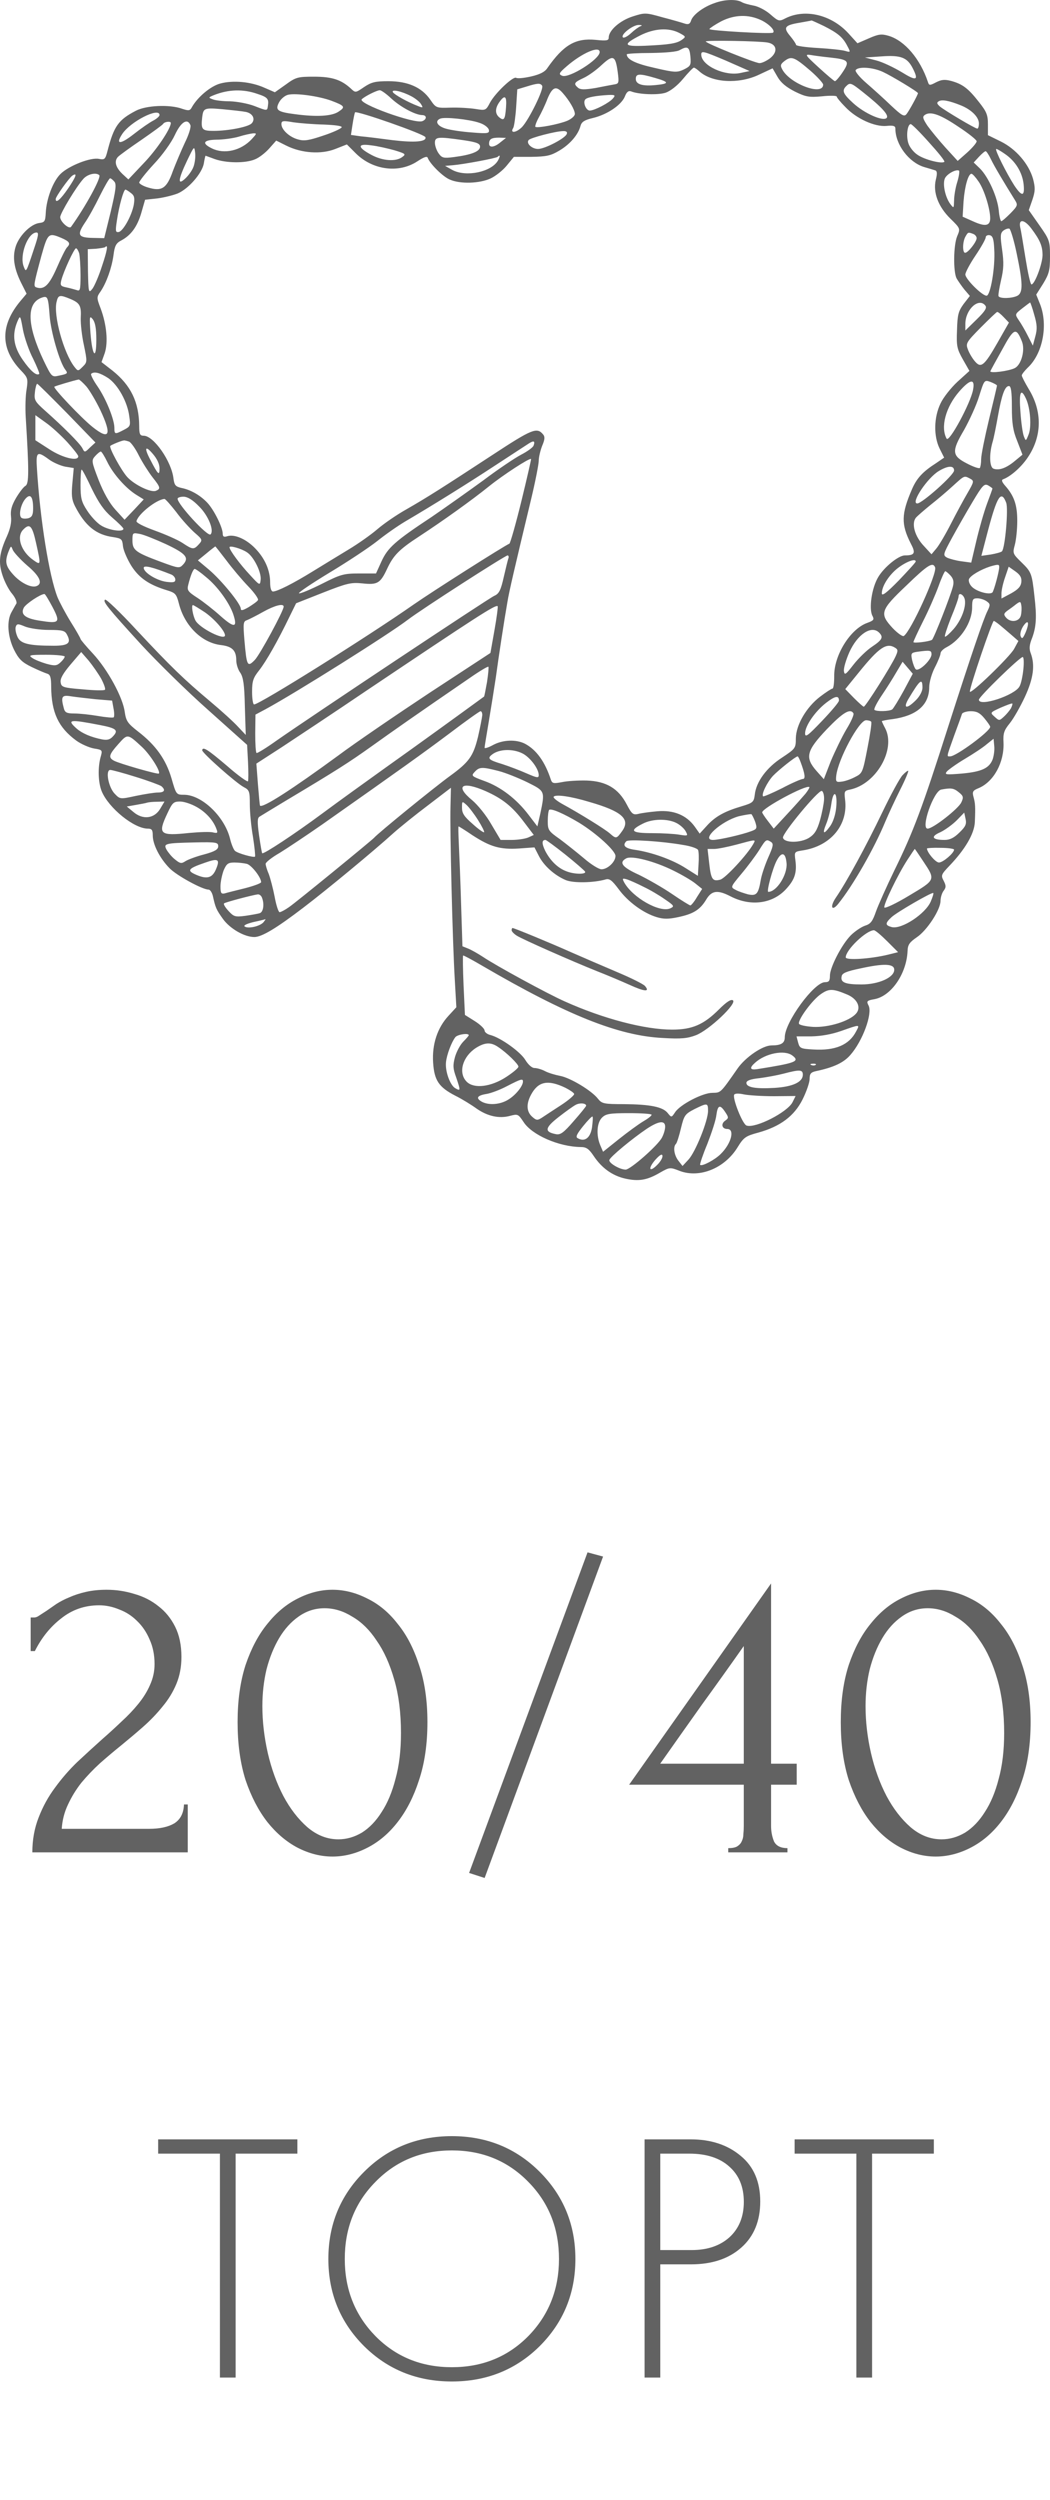
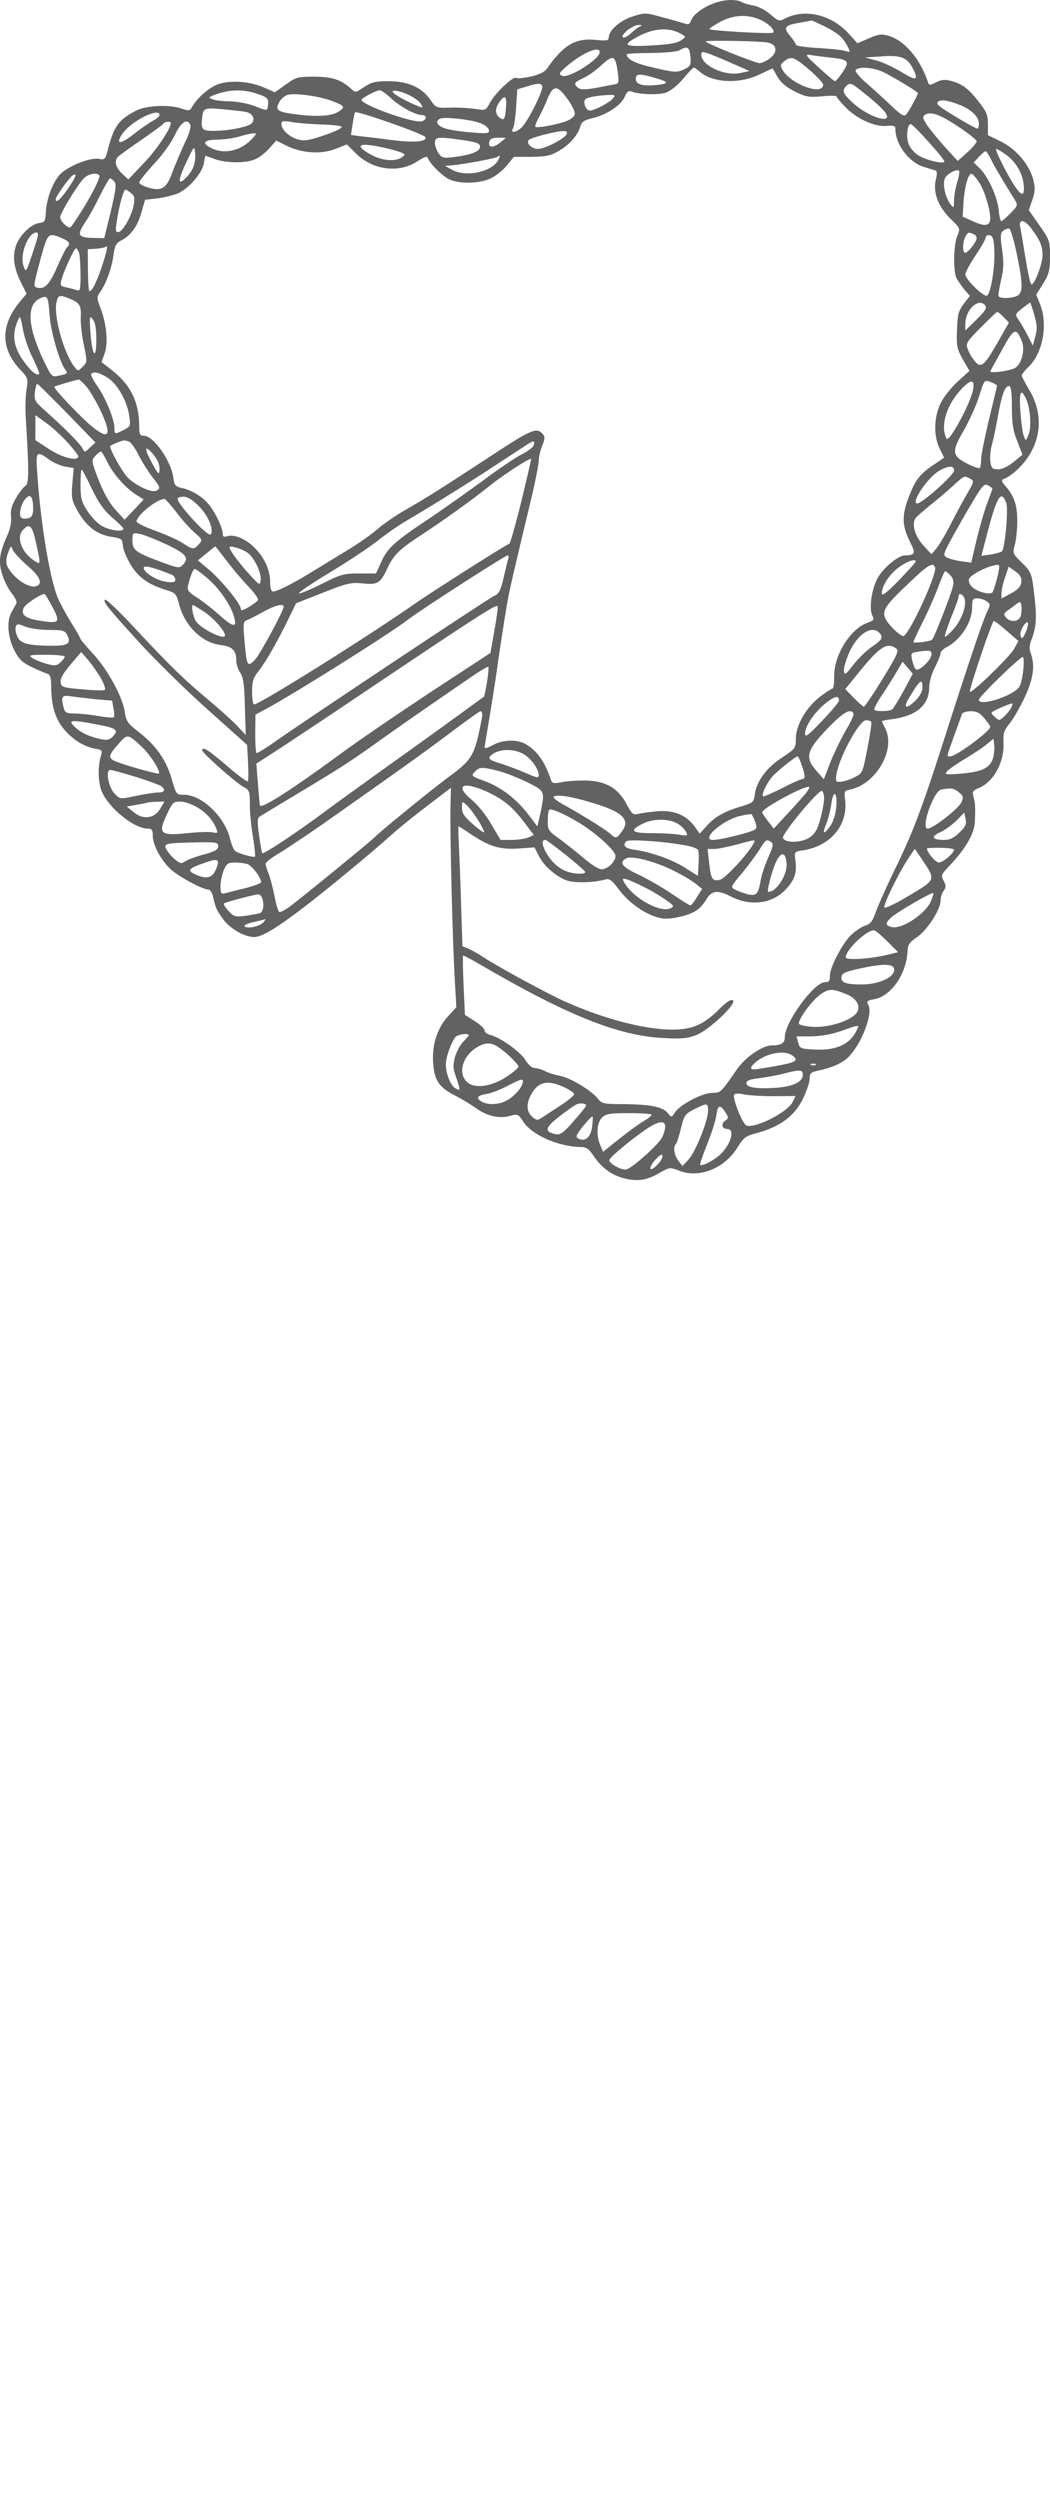
<svg xmlns="http://www.w3.org/2000/svg" width="50" height="119" viewBox="0 0 50 119" fill="none">
-   <path d="M1.46 76.992H1.64C1.707 76.992 1.787 76.959 1.88 76.892C1.987 76.825 2.1 76.752 2.22 76.672C2.353 76.579 2.507 76.472 2.68 76.352C2.867 76.232 3.073 76.125 3.3 76.032C3.54 75.925 3.807 75.838 4.1 75.772C4.393 75.705 4.72 75.672 5.08 75.672C5.533 75.672 5.973 75.739 6.4 75.872C6.827 75.992 7.207 76.185 7.54 76.452C7.873 76.705 8.14 77.032 8.34 77.432C8.54 77.832 8.64 78.312 8.64 78.872C8.64 79.338 8.56 79.765 8.4 80.152C8.24 80.538 8.02 80.898 7.74 81.232C7.473 81.565 7.167 81.885 6.82 82.192C6.487 82.485 6.14 82.778 5.78 83.072C5.433 83.352 5.093 83.638 4.76 83.932C4.44 84.225 4.147 84.532 3.88 84.852C3.627 85.172 3.413 85.519 3.24 85.892C3.067 86.252 2.967 86.638 2.94 87.052H7.1C7.607 87.052 8.007 86.965 8.3 86.792C8.593 86.605 8.747 86.305 8.76 85.892H8.94V88.172H1.54C1.54 87.572 1.64 87.019 1.84 86.512C2.04 85.992 2.3 85.519 2.62 85.092C2.94 84.652 3.293 84.245 3.68 83.872C4.08 83.499 4.473 83.138 4.86 82.792C5.18 82.512 5.487 82.232 5.78 81.952C6.087 81.672 6.353 81.392 6.58 81.112C6.82 80.819 7.007 80.519 7.14 80.212C7.287 79.892 7.36 79.558 7.36 79.212C7.36 78.772 7.28 78.379 7.12 78.032C6.973 77.685 6.773 77.392 6.52 77.152C6.28 76.912 6 76.732 5.68 76.612C5.36 76.478 5.04 76.412 4.72 76.412C4.04 76.412 3.44 76.618 2.92 77.032C2.4 77.432 1.98 77.952 1.66 78.592H1.46V76.992ZM11.314 81.972C11.314 80.945 11.441 80.038 11.694 79.252C11.961 78.465 12.308 77.812 12.734 77.292C13.161 76.758 13.641 76.359 14.174 76.092C14.721 75.812 15.274 75.672 15.834 75.672C16.394 75.672 16.948 75.812 17.494 76.092C18.041 76.359 18.521 76.758 18.934 77.292C19.361 77.812 19.701 78.465 19.954 79.252C20.221 80.038 20.354 80.945 20.354 81.972C20.354 83.012 20.221 83.932 19.954 84.732C19.701 85.519 19.361 86.185 18.934 86.732C18.521 87.265 18.041 87.672 17.494 87.952C16.948 88.232 16.394 88.372 15.834 88.372C15.274 88.372 14.721 88.232 14.174 87.952C13.641 87.672 13.161 87.265 12.734 86.732C12.308 86.185 11.961 85.519 11.694 84.732C11.441 83.932 11.314 83.012 11.314 81.972ZM19.094 82.492C19.094 81.532 18.988 80.685 18.774 79.952C18.561 79.205 18.281 78.585 17.934 78.092C17.601 77.585 17.214 77.205 16.774 76.952C16.348 76.685 15.908 76.552 15.454 76.552C15.001 76.552 14.588 76.685 14.214 76.952C13.854 77.205 13.548 77.545 13.294 77.972C13.041 78.398 12.841 78.892 12.694 79.452C12.561 80.012 12.494 80.599 12.494 81.212C12.494 81.945 12.581 82.692 12.754 83.452C12.928 84.198 13.174 84.879 13.494 85.492C13.814 86.092 14.194 86.585 14.634 86.972C15.088 87.359 15.581 87.552 16.114 87.552C16.501 87.552 16.874 87.445 17.234 87.232C17.594 87.005 17.908 86.678 18.174 86.252C18.454 85.825 18.674 85.299 18.834 84.672C19.008 84.045 19.094 83.319 19.094 82.492ZM23.078 89.392L22.338 89.152L27.978 73.892L28.718 74.092L23.078 89.392ZM34.678 88.172V87.972C34.865 87.972 35.005 87.945 35.098 87.892C35.205 87.825 35.278 87.745 35.318 87.652C35.372 87.545 35.398 87.432 35.398 87.312C35.412 87.178 35.418 87.045 35.418 86.912V84.952H29.958L36.718 75.372V83.952H37.938V84.952H36.718V86.912C36.718 87.178 36.765 87.425 36.858 87.652C36.965 87.865 37.178 87.972 37.498 87.972V88.172H34.678ZM35.418 78.352C34.752 79.299 34.085 80.232 33.418 81.152C32.765 82.072 32.105 83.005 31.438 83.952H35.418V78.352ZM40.037 81.972C40.037 80.945 40.163 80.038 40.417 79.252C40.684 78.465 41.03 77.812 41.457 77.292C41.883 76.758 42.364 76.359 42.897 76.092C43.444 75.812 43.997 75.672 44.557 75.672C45.117 75.672 45.67 75.812 46.217 76.092C46.764 76.359 47.243 76.758 47.657 77.292C48.084 77.812 48.423 78.465 48.677 79.252C48.944 80.038 49.077 80.945 49.077 81.972C49.077 83.012 48.944 83.932 48.677 84.732C48.423 85.519 48.084 86.185 47.657 86.732C47.243 87.265 46.764 87.672 46.217 87.952C45.67 88.232 45.117 88.372 44.557 88.372C43.997 88.372 43.444 88.232 42.897 87.952C42.364 87.672 41.883 87.265 41.457 86.732C41.03 86.185 40.684 85.519 40.417 84.732C40.163 83.932 40.037 83.012 40.037 81.972ZM47.817 82.492C47.817 81.532 47.71 80.685 47.497 79.952C47.283 79.205 47.004 78.585 46.657 78.092C46.324 77.585 45.937 77.205 45.497 76.952C45.07 76.685 44.63 76.552 44.177 76.552C43.724 76.552 43.31 76.685 42.937 76.952C42.577 77.205 42.27 77.545 42.017 77.972C41.764 78.398 41.563 78.892 41.417 79.452C41.283 80.012 41.217 80.599 41.217 81.212C41.217 81.945 41.303 82.692 41.477 83.452C41.65 84.198 41.897 84.879 42.217 85.492C42.537 86.092 42.917 86.585 43.357 86.972C43.81 87.359 44.303 87.552 44.837 87.552C45.224 87.552 45.597 87.445 45.957 87.232C46.317 87.005 46.63 86.678 46.897 86.252C47.177 85.825 47.397 85.299 47.557 84.672C47.73 84.045 47.817 83.319 47.817 82.492Z" fill="#626262" />
-   <path d="M14.161 102.513H11.22V113.172H10.472V102.513H7.531V101.833H14.161V102.513ZM17.336 103.38C18.469 102.247 19.863 101.68 21.518 101.68C23.172 101.68 24.566 102.247 25.7 103.38C26.833 104.513 27.4 105.896 27.4 107.528C27.4 109.16 26.833 110.543 25.7 111.676C24.566 112.798 23.172 113.359 21.518 113.359C19.863 113.359 18.469 112.798 17.336 111.676C16.202 110.543 15.636 109.16 15.636 107.528C15.636 105.896 16.202 104.513 17.336 103.38ZM17.88 111.2C18.854 112.186 20.067 112.679 21.518 112.679C22.968 112.679 24.181 112.186 25.156 111.2C26.13 110.203 26.618 108.979 26.618 107.528C26.618 106.066 26.13 104.842 25.156 103.856C24.181 102.859 22.968 102.36 21.518 102.36C20.067 102.36 18.854 102.859 17.88 103.856C16.905 104.842 16.418 106.066 16.418 107.528C16.418 108.979 16.905 110.203 17.88 111.2ZM32.904 107.783H31.442V113.172H30.694V101.833H32.887C33.851 101.833 34.644 102.094 35.267 102.615C35.891 103.125 36.202 103.85 36.202 104.791C36.202 105.72 35.902 106.451 35.301 106.984C34.701 107.517 33.902 107.783 32.904 107.783ZM31.442 102.513V107.103H32.938C33.686 107.103 34.287 106.899 34.74 106.491C35.194 106.072 35.42 105.511 35.42 104.808C35.42 104.094 35.188 103.533 34.723 103.125C34.27 102.717 33.635 102.513 32.819 102.513H31.442ZM44.469 102.513H41.528V113.172H40.78V102.513H37.839V101.833H44.469V102.513Z" fill="#626262" />
  <path d="M34.028 0.146C33.49 0.329 32.996 0.705 32.91 0.974C32.856 1.146 32.781 1.178 32.609 1.124C32.48 1.081 32.007 0.942 31.545 0.823C30.749 0.598 30.706 0.598 30.137 0.78C29.524 0.974 28.986 1.447 28.986 1.791C28.986 1.931 28.89 1.952 28.374 1.898C27.406 1.802 26.837 2.135 26.063 3.242C25.945 3.425 25.708 3.543 25.289 3.64C24.956 3.715 24.644 3.747 24.579 3.704C24.44 3.618 23.591 4.413 23.333 4.886C23.139 5.263 23.118 5.263 22.645 5.187C22.376 5.144 21.849 5.112 21.462 5.123C20.764 5.144 20.764 5.144 20.484 4.736C20.076 4.155 19.42 3.865 18.496 3.865C17.872 3.865 17.69 3.908 17.335 4.145C16.927 4.424 16.927 4.424 16.701 4.209C16.239 3.79 15.809 3.65 14.949 3.65C14.186 3.65 14.089 3.672 13.605 4.027L13.089 4.392L12.595 4.177C11.95 3.887 11.101 3.812 10.499 3.973C10.037 4.091 9.413 4.618 9.144 5.091C9.048 5.273 8.994 5.284 8.672 5.177C8.08 4.962 6.952 5.015 6.468 5.273C5.64 5.703 5.425 6.004 5.124 7.165C5.017 7.584 4.985 7.617 4.716 7.563C4.318 7.477 3.265 7.896 2.878 8.283C2.523 8.638 2.212 9.455 2.179 10.132C2.158 10.54 2.126 10.583 1.868 10.615C1.448 10.669 0.868 11.26 0.728 11.798C0.589 12.303 0.685 12.851 1.061 13.571L1.266 13.98L0.986 14.313C0.008 15.474 0.008 16.592 0.986 17.623C1.33 17.978 1.341 18.032 1.266 18.537C1.212 18.827 1.201 19.408 1.223 19.827C1.384 22.428 1.384 23.03 1.212 23.127C1.115 23.181 0.922 23.439 0.761 23.707C0.556 24.062 0.492 24.288 0.524 24.589C0.556 24.857 0.492 25.158 0.331 25.524C-0.035 26.33 -0.089 26.771 0.126 27.405C0.223 27.706 0.427 28.093 0.578 28.265C0.728 28.447 0.814 28.652 0.782 28.727C0.739 28.791 0.642 28.974 0.556 29.125C0.309 29.544 0.363 30.296 0.664 30.92C0.89 31.371 1.04 31.521 1.502 31.747C1.814 31.898 2.147 32.038 2.255 32.07C2.394 32.113 2.437 32.252 2.437 32.693C2.448 33.919 2.781 34.628 3.63 35.251C3.867 35.423 4.243 35.584 4.469 35.627C4.877 35.692 4.888 35.703 4.791 36.036C4.652 36.541 4.673 37.251 4.845 37.67C5.178 38.465 6.382 39.443 7.038 39.443C7.231 39.443 7.274 39.508 7.274 39.766C7.274 40.196 7.607 40.851 8.07 41.324C8.414 41.679 9.639 42.345 9.929 42.345C10.004 42.345 10.09 42.474 10.133 42.636C10.262 43.216 10.295 43.291 10.617 43.743C10.95 44.205 11.638 44.603 12.111 44.603C12.466 44.603 13.164 44.183 14.444 43.205C15.561 42.356 17.808 40.497 18.732 39.658C19.033 39.389 19.775 38.788 20.377 38.336L21.473 37.498L21.452 38.39C21.419 39.475 21.548 44.807 21.656 46.623L21.731 47.945L21.355 48.354C20.828 48.924 20.57 49.708 20.624 50.568C20.678 51.428 20.893 51.75 21.688 52.159C22.011 52.32 22.462 52.6 22.698 52.772C23.225 53.137 23.773 53.255 24.289 53.115C24.655 53.019 24.676 53.029 24.923 53.395C25.321 54.029 26.622 54.588 27.654 54.599C27.922 54.599 28.041 54.685 28.266 55.018C28.653 55.599 29.158 55.964 29.782 56.104C30.416 56.243 30.814 56.179 31.437 55.813C31.889 55.556 31.91 55.556 32.372 55.738C33.318 56.093 34.511 55.609 35.124 54.61C35.414 54.137 35.511 54.072 36.113 53.911C37.155 53.621 37.822 53.126 38.219 52.331C38.402 51.965 38.553 51.525 38.553 51.364C38.553 51.116 38.606 51.041 38.854 50.987C39.714 50.805 40.176 50.579 40.487 50.224C41.079 49.558 41.562 48.236 41.358 47.859C41.251 47.655 41.283 47.623 41.648 47.559C42.444 47.408 43.175 46.344 43.218 45.258C43.228 44.968 43.314 44.85 43.658 44.613C44.142 44.291 44.787 43.302 44.787 42.883C44.787 42.732 44.851 42.507 44.937 42.399C45.056 42.238 45.056 42.163 44.937 41.926C44.798 41.668 44.819 41.625 45.206 41.217C45.959 40.432 46.399 39.68 46.421 39.132C46.453 38.401 46.442 38.239 46.356 37.928C46.292 37.691 46.324 37.627 46.593 37.519C47.324 37.218 47.829 36.283 47.786 35.337C47.764 34.907 47.807 34.768 48.087 34.424C48.27 34.198 48.592 33.628 48.807 33.166C49.215 32.285 49.291 31.661 49.086 31.102C49 30.887 49.011 30.705 49.151 30.361C49.344 29.834 49.377 29.372 49.258 28.372C49.14 27.287 49.108 27.222 48.646 26.771C48.227 26.362 48.216 26.341 48.323 25.943C48.388 25.706 48.441 25.191 48.441 24.793C48.441 24.03 48.291 23.6 47.861 23.116C47.711 22.944 47.678 22.847 47.764 22.815C48.119 22.686 48.624 22.245 48.936 21.783C49.624 20.773 49.645 19.58 48.979 18.505C48.807 18.215 48.656 17.924 48.656 17.871C48.656 17.817 48.785 17.656 48.936 17.505C49.645 16.85 49.914 15.506 49.538 14.506L49.344 14.023L49.678 13.496C49.957 13.034 50 12.862 50 12.206C50 11.475 49.978 11.411 49.495 10.723L48.99 10.003L49.162 9.508C49.301 9.089 49.301 8.939 49.194 8.519C48.99 7.799 48.377 7.09 47.657 6.735L47.044 6.434V5.918C47.044 5.467 46.98 5.316 46.614 4.854C46.109 4.209 45.84 4.005 45.303 3.855C44.98 3.769 44.83 3.79 44.572 3.919C44.271 4.08 44.239 4.07 44.185 3.898C43.819 2.801 43.078 1.931 42.315 1.705C41.981 1.608 41.842 1.619 41.38 1.823L40.831 2.06L40.391 1.576C39.585 0.705 38.349 0.404 37.413 0.866C37.102 1.028 37.08 1.028 36.672 0.673C36.446 0.479 36.091 0.297 35.876 0.264C35.661 0.222 35.403 0.157 35.307 0.093C35.049 -0.047 34.49 -0.026 34.028 0.146ZM36.252 0.963C36.629 1.146 36.93 1.458 36.811 1.554C36.715 1.63 33.727 1.458 33.78 1.382C33.813 1.329 34.06 1.167 34.339 1.017C34.973 0.694 35.64 0.673 36.252 0.963ZM39.241 1.243C39.896 1.576 40.133 1.769 40.348 2.188C40.509 2.489 40.509 2.5 40.251 2.425C40.122 2.382 39.531 2.317 38.961 2.285C38.381 2.253 37.908 2.188 37.908 2.135C37.908 2.092 37.779 1.898 37.628 1.716C37.284 1.307 37.36 1.2 38.08 1.081C38.37 1.028 38.628 0.985 38.649 0.974C38.66 0.974 38.929 1.092 39.241 1.243ZM30.491 1.253C30.405 1.286 30.201 1.436 30.04 1.587C29.879 1.737 29.707 1.823 29.664 1.78C29.535 1.651 30.147 1.178 30.416 1.189C30.577 1.189 30.599 1.21 30.491 1.253ZM32.34 1.565C32.663 1.737 32.673 1.748 32.48 1.888C32.233 2.07 31.889 2.124 30.728 2.178C29.685 2.221 29.631 2.124 30.491 1.683C31.158 1.35 31.835 1.307 32.34 1.565ZM36.564 2.027C37.005 2.113 37.048 2.479 36.661 2.78C36.5 2.898 36.285 3.005 36.166 3.005C35.962 3.005 33.608 2.06 33.608 1.974C33.608 1.909 36.209 1.952 36.564 2.027ZM32.877 2.694C32.91 3.102 32.888 3.145 32.566 3.306C32.243 3.457 32.136 3.457 31.168 3.231C30.244 3.027 29.846 2.823 29.846 2.586C29.846 2.554 30.362 2.522 31.007 2.522C31.695 2.511 32.243 2.468 32.372 2.382C32.738 2.178 32.834 2.231 32.877 2.694ZM28.556 2.479C28.556 2.823 27.105 3.736 26.772 3.607C26.59 3.532 26.611 3.478 26.998 3.145C27.707 2.532 28.556 2.156 28.556 2.479ZM35.285 3.468C34.533 3.65 33.393 3.124 33.393 2.597C33.393 2.403 33.501 2.436 34.544 2.876L35.694 3.382L35.285 3.468ZM39.52 2.737C40.412 2.833 40.477 2.909 40.133 3.425C39.971 3.672 39.8 3.865 39.757 3.865C39.714 3.855 39.37 3.564 38.983 3.21C38.338 2.618 38.306 2.575 38.606 2.618C38.789 2.651 39.198 2.704 39.52 2.737ZM43.454 3.231C43.766 3.833 43.648 3.876 42.938 3.435C42.562 3.21 42.025 2.952 41.724 2.876L41.186 2.737L41.992 2.683C42.895 2.618 43.196 2.737 43.454 3.231ZM29.416 3.435C29.481 3.93 29.47 3.984 29.266 4.016C29.137 4.037 28.739 4.113 28.363 4.188C27.836 4.274 27.643 4.274 27.525 4.177C27.299 3.984 27.342 3.919 27.783 3.715C28.019 3.607 28.406 3.328 28.653 3.091C29.201 2.586 29.309 2.64 29.416 3.435ZM38.596 3.371C38.929 3.661 39.198 3.962 39.198 4.027C39.198 4.585 37.618 3.994 37.252 3.306C37.145 3.113 37.166 3.048 37.381 2.887C37.693 2.661 37.833 2.715 38.596 3.371ZM33.297 3.392C33.899 3.941 35.178 4.016 36.145 3.554L36.79 3.253L37.026 3.661C37.188 3.941 37.435 4.145 37.854 4.36C38.381 4.618 38.531 4.639 39.144 4.585C39.531 4.542 39.843 4.553 39.843 4.596C39.843 4.639 40.025 4.865 40.251 5.091C40.778 5.65 41.659 6.047 42.218 5.994C42.541 5.961 42.637 5.994 42.637 6.122C42.637 6.875 43.271 7.724 44.002 7.95C44.228 8.014 44.465 8.089 44.54 8.111C44.626 8.143 44.636 8.272 44.561 8.562C44.422 9.164 44.679 9.842 45.26 10.411C45.733 10.873 45.733 10.884 45.582 11.239C45.4 11.669 45.389 12.926 45.55 13.249C45.625 13.378 45.797 13.625 45.926 13.786L46.184 14.087L45.883 14.474C45.636 14.818 45.593 14.979 45.572 15.71C45.539 16.473 45.572 16.613 45.851 17.108L46.163 17.656L45.593 18.172C45.281 18.462 44.916 18.924 44.787 19.204C44.465 19.87 44.454 20.762 44.744 21.353L44.959 21.783L44.583 22.041C43.927 22.46 43.648 22.772 43.422 23.299C42.917 24.47 42.906 24.954 43.368 25.868C43.615 26.33 43.562 26.437 43.089 26.437C42.788 26.437 42.1 26.996 41.82 27.469C41.509 27.985 41.369 28.974 41.541 29.307C41.638 29.49 41.616 29.533 41.294 29.651C40.487 29.942 39.703 31.199 39.724 32.199C39.724 32.521 39.692 32.779 39.638 32.779C39.595 32.779 39.327 32.951 39.047 33.166C38.402 33.66 37.908 34.499 37.897 35.144C37.897 35.617 37.876 35.638 37.231 36.068C36.5 36.541 36.005 37.218 35.941 37.831C35.898 38.175 35.855 38.218 35.317 38.379C34.511 38.616 34.06 38.863 33.662 39.303L33.318 39.68L33.082 39.346C32.684 38.798 32.082 38.551 31.308 38.616C30.943 38.648 30.534 38.702 30.384 38.745C30.147 38.798 30.083 38.745 29.846 38.293C29.449 37.53 28.868 37.186 27.944 37.154C27.546 37.143 27.009 37.175 26.762 37.229C26.364 37.304 26.299 37.294 26.235 37.122C25.955 36.262 25.547 35.692 24.999 35.402C24.579 35.187 23.945 35.208 23.472 35.466C23.257 35.584 23.075 35.638 23.075 35.595C23.075 35.541 23.171 34.972 23.279 34.327C23.386 33.682 23.537 32.747 23.612 32.242C23.741 31.285 24.01 29.522 24.16 28.673C24.235 28.189 24.515 26.996 25.289 23.772C25.493 22.923 25.654 22.095 25.654 21.934C25.654 21.762 25.73 21.45 25.816 21.224C25.945 20.923 25.955 20.794 25.869 20.687C25.568 20.321 25.353 20.407 23.419 21.676C21.086 23.202 20.366 23.664 19.334 24.255C18.893 24.503 18.281 24.922 17.969 25.191C17.657 25.459 17.045 25.889 16.615 26.147C16.174 26.416 15.411 26.878 14.906 27.19C13.949 27.781 13.218 28.146 13.003 28.157C12.917 28.157 12.864 27.996 12.864 27.727C12.864 27.147 12.616 26.577 12.143 26.093C11.713 25.653 11.165 25.416 10.821 25.524C10.66 25.578 10.606 25.545 10.606 25.395C10.595 25.083 10.187 24.266 9.875 23.933C9.542 23.578 9.08 23.31 8.629 23.224C8.36 23.159 8.306 23.095 8.263 22.794C8.177 21.966 7.317 20.741 6.844 20.741C6.662 20.741 6.629 20.665 6.629 20.278C6.619 19.139 6.232 18.344 5.361 17.645L4.834 17.237L4.985 16.817C5.157 16.302 5.081 15.452 4.791 14.678C4.598 14.173 4.598 14.141 4.791 13.872C5.071 13.453 5.318 12.765 5.404 12.152C5.458 11.701 5.533 11.572 5.759 11.454C6.232 11.207 6.533 10.798 6.726 10.143L6.909 9.508L7.5 9.444C7.822 9.401 8.252 9.293 8.467 9.207C8.983 8.982 9.607 8.261 9.703 7.799C9.736 7.584 9.779 7.412 9.789 7.412C9.789 7.412 9.994 7.488 10.23 7.574C10.778 7.767 11.692 7.778 12.143 7.584C12.337 7.509 12.638 7.273 12.82 7.068L13.154 6.692L13.627 6.929C14.357 7.294 15.293 7.359 15.97 7.09L16.518 6.875L16.937 7.294C17.743 8.1 18.99 8.261 19.872 7.681C20.183 7.477 20.334 7.423 20.366 7.509C20.463 7.789 21.097 8.423 21.43 8.552C21.925 8.767 22.838 8.734 23.354 8.498C23.591 8.39 23.945 8.111 24.128 7.885L24.472 7.466H25.31C26.02 7.455 26.224 7.412 26.622 7.176C27.138 6.875 27.535 6.413 27.643 5.994C27.697 5.8 27.826 5.714 28.234 5.617C28.911 5.456 29.578 5.005 29.75 4.607C29.836 4.381 29.922 4.306 30.05 4.349C30.416 4.499 31.34 4.532 31.695 4.413C31.921 4.338 32.254 4.08 32.523 3.758C32.77 3.457 33.006 3.22 33.039 3.22C33.082 3.22 33.189 3.296 33.297 3.392ZM42.046 3.425C42.444 3.607 43.712 4.37 43.712 4.435C43.712 4.51 43.282 5.295 43.164 5.435C43.056 5.564 42.949 5.51 42.433 5.026C42.1 4.704 41.573 4.231 41.251 3.951C40.928 3.672 40.713 3.403 40.745 3.339C40.864 3.156 41.562 3.199 42.046 3.425ZM31.211 3.715C31.878 3.908 31.878 3.984 31.233 4.048C30.599 4.113 30.276 4.016 30.276 3.758C30.276 3.5 30.438 3.489 31.211 3.715ZM25.816 4.08C25.912 4.231 25.192 5.693 24.859 6.047C24.579 6.327 24.268 6.359 24.44 6.09C24.483 6.015 24.547 5.574 24.579 5.101L24.633 4.252L25.063 4.123C25.611 3.951 25.73 3.951 25.816 4.08ZM41.1 4.392C41.992 5.101 42.347 5.488 42.218 5.617C42.046 5.789 41.165 5.402 40.627 4.908C40.144 4.467 40.079 4.317 40.294 4.102C40.477 3.919 40.52 3.93 41.1 4.392ZM26.794 4.424C27.116 4.79 27.374 5.23 27.374 5.424C27.374 5.521 27.213 5.66 27.019 5.746C26.611 5.918 25.579 6.112 25.493 6.037C25.472 6.004 25.536 5.811 25.654 5.596C25.773 5.381 25.966 4.983 26.074 4.693C26.31 4.134 26.482 4.07 26.794 4.424ZM12.251 4.467C12.745 4.628 12.81 4.704 12.756 5.048C12.724 5.284 12.724 5.284 12.122 5.048C11.81 4.929 11.294 4.833 10.95 4.822C10.617 4.822 10.241 4.779 10.123 4.725C9.918 4.65 9.918 4.639 10.176 4.532C10.875 4.252 11.574 4.231 12.251 4.467ZM18.625 4.682C19.065 5.091 19.764 5.467 20.097 5.478C20.334 5.478 20.334 5.682 20.108 5.768C19.732 5.908 17.023 4.929 17.227 4.725C17.367 4.585 17.948 4.295 18.087 4.295C18.152 4.295 18.399 4.467 18.625 4.682ZM19.592 4.585C19.775 4.682 19.979 4.843 20.044 4.951C20.162 5.134 20.14 5.144 19.904 5.048C19.42 4.865 18.786 4.51 18.711 4.392C18.614 4.231 19.13 4.338 19.592 4.585ZM15.766 4.79C16.421 5.037 16.464 5.091 16.12 5.316C15.798 5.531 15.088 5.574 14.046 5.435C13.207 5.327 13.089 5.241 13.293 4.865C13.379 4.704 13.573 4.542 13.723 4.51C14.089 4.424 15.174 4.575 15.766 4.79ZM29.191 4.682C29.029 4.886 28.309 5.263 28.084 5.263C27.901 5.263 27.74 4.854 27.879 4.725C27.976 4.628 28.395 4.553 28.976 4.521C29.287 4.51 29.32 4.532 29.191 4.682ZM24.096 5.112C24.053 5.693 23.999 5.768 23.773 5.585C23.569 5.413 23.569 5.155 23.784 4.854C24.042 4.489 24.139 4.575 24.096 5.112ZM45.754 5.015C46.26 5.22 46.614 5.574 46.614 5.875C46.614 6.015 46.582 6.122 46.539 6.122C46.431 6.122 44.991 5.263 44.755 5.069C44.615 4.94 44.593 4.886 44.701 4.822C44.851 4.725 45.195 4.79 45.754 5.015ZM11.703 5.327C12.036 5.392 12.176 5.671 11.982 5.875C11.81 6.047 10.864 6.23 10.166 6.23C9.617 6.23 9.564 6.165 9.628 5.585C9.682 5.144 9.725 5.123 10.585 5.198C11.036 5.241 11.541 5.295 11.703 5.327ZM20.259 6.531C20.323 6.746 19.764 6.8 18.689 6.671C18.12 6.595 17.432 6.509 17.174 6.488L16.712 6.423L16.787 5.929C16.83 5.65 16.884 5.392 16.905 5.349C16.97 5.252 20.205 6.38 20.259 6.531ZM7.597 5.478C7.597 5.531 7.468 5.65 7.306 5.736C7.134 5.822 6.715 6.112 6.361 6.391C5.726 6.886 5.49 6.886 5.812 6.391C6.199 5.789 7.597 5.08 7.597 5.478ZM45.658 6.047C46.12 6.348 46.507 6.66 46.507 6.724C46.507 6.8 46.303 7.036 46.055 7.262L45.604 7.66L45.023 7.025C44.712 6.681 44.325 6.208 44.163 5.983C43.938 5.639 43.916 5.553 44.045 5.467C44.314 5.284 44.787 5.456 45.658 6.047ZM22.817 5.843C23.064 5.918 23.247 6.069 23.279 6.176C23.311 6.348 23.247 6.37 22.473 6.305C22 6.273 21.441 6.187 21.226 6.122C20.828 6.004 20.689 5.768 20.957 5.65C21.161 5.553 22.355 5.682 22.817 5.843ZM15.422 5.929C15.959 5.951 16.292 5.994 16.271 6.058C16.249 6.122 15.852 6.305 15.389 6.456C14.723 6.681 14.486 6.724 14.196 6.638C13.788 6.531 13.401 6.176 13.401 5.908C13.401 5.746 13.476 5.736 13.971 5.822C14.272 5.865 14.927 5.918 15.422 5.929ZM8.134 5.854C8.134 6.122 7.457 7.133 6.844 7.767L6.113 8.541L5.845 8.294C5.501 7.971 5.425 7.67 5.619 7.466C5.705 7.38 6.21 7.015 6.748 6.649C7.274 6.284 7.736 5.951 7.769 5.897C7.833 5.789 8.134 5.757 8.134 5.854ZM9.069 5.961C9.101 6.058 8.983 6.434 8.8 6.8C8.629 7.165 8.371 7.778 8.231 8.143C7.941 8.971 7.704 9.121 7.059 8.928C6.823 8.863 6.629 8.745 6.629 8.691C6.629 8.627 6.941 8.229 7.328 7.81C7.726 7.391 8.166 6.778 8.328 6.423C8.618 5.8 8.929 5.607 9.069 5.961ZM44.239 6.778C44.669 7.251 45.002 7.66 44.97 7.703C44.851 7.81 44.035 7.606 43.691 7.369C43.497 7.24 43.304 6.993 43.25 6.8C43.142 6.445 43.218 5.908 43.368 5.908C43.422 5.908 43.809 6.294 44.239 6.778ZM26.987 6.38C26.912 6.585 25.945 7.09 25.622 7.09C25.321 7.09 25.031 6.81 25.181 6.66C25.289 6.552 26.439 6.251 26.805 6.241C26.966 6.23 27.03 6.284 26.987 6.38ZM11.993 6.617C11.477 7.176 10.671 7.359 10.08 7.058C9.596 6.821 9.682 6.66 10.305 6.649C10.617 6.649 11.09 6.585 11.359 6.509C11.627 6.423 11.939 6.359 12.047 6.348C12.24 6.337 12.229 6.359 11.993 6.617ZM22.054 6.671C22.709 6.767 22.86 6.832 22.86 6.982C22.86 7.208 22.451 7.369 21.613 7.477C21.118 7.541 21.043 7.52 20.882 7.294C20.785 7.154 20.71 6.929 20.71 6.8C20.71 6.509 20.85 6.499 22.054 6.671ZM23.838 6.767C23.548 7.015 23.29 7.047 23.29 6.843C23.29 6.617 23.408 6.552 23.763 6.552L24.096 6.563L23.838 6.767ZM18.786 7.154C19.313 7.316 19.345 7.337 19.151 7.477C18.851 7.703 18.227 7.66 17.7 7.38C17.012 7.015 17.002 6.821 17.668 6.918C17.969 6.95 18.474 7.068 18.786 7.154ZM9.209 7.95C9.144 8.122 8.972 8.358 8.822 8.498C8.446 8.853 8.478 8.552 8.908 7.649C9.252 6.939 9.252 6.929 9.295 7.294C9.316 7.488 9.273 7.789 9.209 7.95ZM47.85 7.326C48.345 7.66 48.678 8.197 48.742 8.756C48.807 9.358 48.667 9.379 48.302 8.831C47.936 8.261 47.345 7.09 47.442 7.09C47.485 7.09 47.667 7.197 47.85 7.326ZM47.184 7.574C47.334 7.896 47.85 8.756 48.334 9.53C48.474 9.756 48.463 9.799 48.119 10.153C47.915 10.357 47.721 10.529 47.678 10.529C47.646 10.529 47.582 10.293 47.56 10.014C47.496 9.379 47.066 8.423 46.668 8.025L46.367 7.735L46.614 7.466C46.754 7.316 46.894 7.197 46.937 7.197C46.969 7.197 47.087 7.369 47.184 7.574ZM23.72 7.627C23.419 8.186 22.193 8.444 21.538 8.089L21.194 7.896L21.57 7.864C22.086 7.821 23.634 7.531 23.698 7.466C23.816 7.348 23.827 7.423 23.72 7.627ZM45.582 8.67C45.496 8.939 45.432 9.336 45.432 9.551C45.421 9.917 45.421 9.928 45.26 9.723C45.002 9.379 44.873 8.734 45.002 8.476C45.12 8.261 45.529 8.046 45.668 8.122C45.7 8.143 45.668 8.39 45.582 8.67ZM3.243 8.971C2.867 9.519 2.652 9.691 2.652 9.476C2.652 9.358 3.297 8.455 3.448 8.358C3.695 8.197 3.63 8.401 3.243 8.971ZM4.727 8.337C4.834 8.444 4.071 9.842 3.383 10.798C3.286 10.927 2.867 10.551 2.867 10.336C2.867 10.153 3.641 8.874 3.974 8.509C4.179 8.283 4.576 8.197 4.727 8.337ZM46.603 8.648C46.872 9.035 47.152 9.949 47.152 10.39C47.152 10.755 46.915 10.798 46.346 10.54L45.84 10.315L45.883 9.594C45.937 8.863 46.109 8.272 46.26 8.272C46.313 8.272 46.464 8.444 46.603 8.648ZM5.447 8.648C5.554 8.777 5.511 9.057 5.275 10.067L4.963 11.336L4.447 11.325C3.727 11.314 3.652 11.196 4.028 10.626C4.211 10.368 4.533 9.777 4.759 9.315C4.985 8.863 5.2 8.487 5.243 8.487C5.286 8.487 5.372 8.562 5.447 8.648ZM6.232 9.186C6.393 9.304 6.425 9.412 6.371 9.745C6.275 10.261 5.866 11.002 5.651 11.045C5.501 11.067 5.49 11.002 5.565 10.508C5.673 9.777 5.888 9.025 5.974 9.025C6.006 9.025 6.124 9.1 6.232 9.186ZM49.108 10.873C49.527 11.432 49.645 11.712 49.645 12.152C49.635 12.582 49.269 13.539 49.119 13.539C49.065 13.539 48.947 12.991 48.839 12.325C48.732 11.669 48.624 10.992 48.581 10.82C48.495 10.411 48.775 10.433 49.108 10.873ZM48.409 12.045C48.71 13.475 48.721 13.926 48.452 14.076C48.205 14.206 47.614 14.227 47.549 14.098C47.528 14.055 47.582 13.722 47.667 13.346C47.797 12.797 47.807 12.507 47.721 11.895C47.625 11.228 47.635 11.099 47.775 10.981C47.872 10.906 48.001 10.863 48.065 10.884C48.119 10.906 48.28 11.422 48.409 12.045ZM1.62 11.841C1.233 13.012 1.244 12.98 1.126 12.679C0.922 12.142 1.33 11.067 1.739 11.067C1.857 11.067 1.825 11.239 1.62 11.841ZM46.335 11.131C46.431 11.164 46.507 11.26 46.507 11.336C46.507 11.508 46.098 12.034 45.959 12.034C45.83 12.034 45.83 11.529 45.969 11.271C46.098 11.045 46.098 11.045 46.335 11.131ZM2.921 11.325C3.319 11.497 3.372 11.594 3.19 11.776C3.125 11.841 2.91 12.271 2.706 12.744C2.341 13.571 2.104 13.808 1.728 13.679C1.588 13.625 1.599 13.561 1.975 12.163C2.276 11.099 2.308 11.067 2.921 11.325ZM47.345 11.873C47.399 12.722 47.162 14.076 46.98 14.076C46.765 14.076 45.969 13.281 45.969 13.066C45.969 12.969 46.184 12.561 46.453 12.163C46.722 11.765 46.937 11.379 46.937 11.303C46.937 11.228 47.023 11.174 47.13 11.196C47.27 11.228 47.324 11.368 47.345 11.873ZM4.856 12.668C4.705 13.141 4.49 13.636 4.394 13.754C4.222 13.969 4.211 13.926 4.189 12.916L4.179 11.862L4.566 11.841C4.781 11.819 4.974 11.787 5.006 11.765C5.157 11.604 5.114 11.905 4.856 12.668ZM3.77 12.056C3.802 12.195 3.835 12.658 3.835 13.098C3.835 13.808 3.813 13.872 3.652 13.808C3.544 13.775 3.319 13.711 3.157 13.679C2.889 13.625 2.857 13.582 2.921 13.335C3.028 12.916 3.534 11.819 3.62 11.819C3.663 11.819 3.727 11.927 3.77 12.056ZM2.362 15.012C2.416 15.796 2.846 17.269 3.114 17.602C3.243 17.774 3.222 17.796 2.803 17.881C2.47 17.957 2.459 17.946 2.083 17.172C1.276 15.474 1.244 14.41 2.007 14.162C2.265 14.076 2.298 14.141 2.362 15.012ZM3.34 14.227C3.802 14.42 3.878 14.549 3.845 15.141C3.835 15.409 3.899 16 3.996 16.43C4.157 17.215 4.157 17.237 3.942 17.452C3.716 17.677 3.716 17.677 3.544 17.462C3.028 16.796 2.534 15.001 2.695 14.367C2.771 14.034 2.846 14.023 3.34 14.227ZM46.915 14.539C47.012 14.646 46.915 14.807 46.507 15.205L45.969 15.732V15.42C45.969 14.732 46.603 14.152 46.915 14.539ZM49.248 14.979C49.387 15.452 49.398 15.656 49.301 16.011L49.183 16.452L48.947 15.99C48.818 15.732 48.624 15.399 48.517 15.248C48.323 14.958 48.323 14.958 48.678 14.678C48.871 14.528 49.043 14.399 49.054 14.399C49.065 14.399 49.162 14.657 49.248 14.979ZM47.797 15.098L48.044 15.356L47.506 16.302C46.861 17.43 46.711 17.548 46.41 17.183C46.292 17.043 46.141 16.785 46.087 16.624C45.98 16.344 46.023 16.28 46.7 15.592C47.098 15.194 47.453 14.85 47.485 14.85C47.517 14.84 47.657 14.947 47.797 15.098ZM1.577 17.075C1.76 17.452 1.889 17.774 1.868 17.796C1.749 17.914 1.448 17.656 1.083 17.129C0.642 16.495 0.567 15.936 0.825 15.313C0.965 14.99 0.965 14.99 1.094 15.7C1.169 16.087 1.384 16.71 1.577 17.075ZM4.587 16.162C4.587 17.183 4.394 16.957 4.308 15.85C4.254 15.055 4.265 15.012 4.415 15.194C4.533 15.345 4.587 15.635 4.587 16.162ZM48.656 16.237C48.828 16.635 48.646 17.344 48.334 17.516C48.054 17.666 47.109 17.785 47.162 17.666C47.184 17.613 47.442 17.14 47.732 16.624C48.28 15.614 48.388 15.57 48.656 16.237ZM5.157 18C5.619 18.322 6.07 19.128 6.156 19.816C6.221 20.268 6.21 20.3 5.898 20.461C5.468 20.687 5.447 20.676 5.447 20.364C5.447 19.967 5.049 18.978 4.641 18.387C4.437 18.096 4.308 17.828 4.34 17.796C4.48 17.666 4.759 17.742 5.157 18ZM4.114 18.397C4.275 18.591 4.566 19.085 4.77 19.505C5.339 20.708 5.221 20.977 4.404 20.321C3.878 19.902 2.523 18.473 2.588 18.408C2.62 18.376 3.523 18.107 3.749 18.064C3.781 18.064 3.953 18.215 4.114 18.397ZM47.474 18.354C47.474 18.397 47.302 19.118 47.098 19.956C46.894 20.805 46.722 21.654 46.722 21.848C46.722 22.052 46.689 22.235 46.657 22.278C46.614 22.31 46.356 22.224 46.066 22.073C45.324 21.697 45.303 21.493 45.905 20.472C46.163 20.01 46.496 19.29 46.625 18.86C46.872 18.075 46.872 18.075 47.173 18.183C47.334 18.247 47.474 18.322 47.474 18.354ZM46.335 18.559C46.217 19.193 45.195 21.085 45.077 20.88C44.776 20.332 45.034 19.376 45.679 18.634C46.206 18.032 46.442 18.011 46.335 18.559ZM3.19 19.666L4.544 21.063L4.286 21.3C4.039 21.547 4.028 21.547 3.921 21.332C3.792 21.095 3.018 20.321 2.158 19.558C1.653 19.107 1.62 19.042 1.663 18.666C1.685 18.451 1.739 18.268 1.771 18.268C1.803 18.268 2.437 18.903 3.19 19.666ZM48.184 19.365C48.184 20.149 48.237 20.504 48.441 20.999L48.689 21.643L48.323 21.945C47.925 22.278 47.571 22.407 47.313 22.31C47.119 22.245 47.098 21.633 47.259 21.063C47.324 20.859 47.431 20.3 47.517 19.827C47.7 18.795 47.85 18.376 48.044 18.376C48.141 18.376 48.184 18.623 48.184 19.365ZM48.861 18.989C49.065 19.429 49.129 20.321 48.979 20.687C48.85 21.009 48.85 21.009 48.753 20.762C48.699 20.622 48.624 20.096 48.592 19.601C48.517 18.655 48.613 18.44 48.861 18.989ZM3.2 21.042C3.491 21.364 3.727 21.665 3.727 21.719C3.727 21.977 2.975 21.794 2.351 21.386L1.685 20.956V20.364V19.762L2.179 20.117C2.459 20.311 2.91 20.73 3.2 21.042ZM6.146 21.02C6.242 21.063 6.457 21.364 6.619 21.697C6.791 22.03 7.081 22.482 7.263 22.718C7.64 23.191 7.661 23.267 7.425 23.363C7.188 23.46 6.414 23.084 6.07 22.718C5.78 22.407 5.178 21.3 5.253 21.224C5.307 21.171 5.802 20.966 5.898 20.966C5.931 20.956 6.049 20.988 6.146 21.02ZM25.407 21.214C25.375 21.3 25.106 21.493 24.816 21.643C24.526 21.794 23.709 22.342 23.01 22.869C22.301 23.385 21.194 24.169 20.549 24.61C18.808 25.76 18.463 26.072 18.163 26.728L17.905 27.297H17.098C16.367 27.297 16.217 27.34 15.325 27.792C14.787 28.061 14.304 28.265 14.239 28.243C14.175 28.222 14.831 27.781 15.68 27.265C16.54 26.749 17.561 26.072 17.958 25.76C18.345 25.448 18.947 25.029 19.291 24.825C20.57 24.073 22.215 23.052 23.558 22.17C24.332 21.665 25.052 21.192 25.171 21.117C25.418 20.956 25.493 20.988 25.407 21.214ZM7.597 22.299C7.597 22.654 7.532 22.611 7.167 21.901C6.855 21.321 6.909 21.171 7.274 21.601C7.478 21.837 7.597 22.084 7.597 22.299ZM5.103 21.977C5.382 22.557 5.984 23.234 6.479 23.546L6.844 23.772L6.393 24.255L5.931 24.739L5.49 24.255C5.21 23.944 4.931 23.449 4.695 22.847C4.351 21.955 4.351 21.912 4.533 21.708C4.641 21.59 4.759 21.493 4.802 21.493C4.834 21.493 4.974 21.708 5.103 21.977ZM2.33 21.869C2.534 22.02 2.889 22.17 3.104 22.213L3.512 22.278L3.448 22.987C3.394 23.557 3.415 23.782 3.566 24.084C4.05 25.029 4.576 25.459 5.393 25.567C5.791 25.631 5.823 25.663 5.855 25.997C5.877 26.201 6.06 26.62 6.253 26.932C6.629 27.523 7.113 27.846 7.973 28.104C8.349 28.222 8.403 28.275 8.521 28.738C8.79 29.791 9.607 30.597 10.52 30.705C11.058 30.769 11.251 30.963 11.251 31.436C11.251 31.618 11.337 31.887 11.445 32.027C11.584 32.242 11.638 32.575 11.66 33.639L11.703 34.983L11.337 34.596C11.144 34.381 10.553 33.843 10.015 33.392C8.758 32.338 8.145 31.747 6.479 29.963C5.726 29.146 5.06 28.512 5.006 28.544C4.877 28.619 5.103 28.91 6.715 30.672C7.468 31.489 8.908 32.908 9.929 33.811L11.767 35.456L11.81 36.272C11.832 36.713 11.832 37.132 11.81 37.186C11.789 37.24 11.337 36.917 10.81 36.455C9.886 35.67 9.65 35.52 9.628 35.714C9.628 35.843 11.24 37.272 11.606 37.465C11.875 37.605 11.896 37.67 11.896 38.293C11.896 38.659 11.961 39.357 12.047 39.841C12.122 40.325 12.165 40.744 12.143 40.776C12.079 40.83 11.337 40.626 11.197 40.507C11.133 40.464 11.015 40.185 10.95 39.905C10.681 38.852 9.607 37.842 8.779 37.831C8.392 37.831 8.392 37.831 8.166 37.046C7.898 36.143 7.414 35.466 6.576 34.821C6.081 34.434 6.006 34.327 5.941 33.897C5.855 33.198 5.124 31.866 4.426 31.113C4.103 30.769 3.835 30.447 3.835 30.414C3.835 30.382 3.63 30.017 3.372 29.608C3.114 29.189 2.835 28.662 2.738 28.426C2.341 27.416 1.911 24.75 1.76 22.321C1.706 21.504 1.76 21.45 2.33 21.869ZM24.827 23.858C24.558 24.954 24.3 25.857 24.257 25.878C24.021 25.975 20.613 28.136 19.689 28.781C17.507 30.307 12.358 33.532 12.1 33.532C12.047 33.532 12.004 33.263 12.004 32.93C12.004 32.414 12.057 32.263 12.348 31.898C12.681 31.468 13.218 30.533 13.799 29.329L14.1 28.716L15.379 28.211C16.529 27.759 16.712 27.716 17.26 27.77C17.969 27.846 18.109 27.77 18.431 27.082C18.732 26.437 19.001 26.158 19.958 25.535C21.075 24.804 22.462 23.815 23.3 23.138C23.956 22.611 25.224 21.783 25.289 21.848C25.3 21.858 25.095 22.761 24.827 23.858ZM45.432 22.396C45.432 22.611 43.906 23.965 43.68 23.965C43.347 23.965 44.163 22.74 44.712 22.417C45.142 22.16 45.432 22.149 45.432 22.396ZM4.372 23.267C4.705 23.944 4.942 24.288 5.339 24.632C5.64 24.89 5.877 25.126 5.877 25.169C5.877 25.341 5.189 25.244 4.824 25.019C4.619 24.9 4.318 24.567 4.146 24.298C3.878 23.89 3.835 23.707 3.835 23.084C3.835 22.686 3.856 22.353 3.888 22.353C3.921 22.353 4.136 22.761 4.372 23.267ZM46.195 22.783C46.389 22.89 46.389 22.923 46.077 23.46C45.894 23.772 45.539 24.427 45.281 24.933C45.023 25.438 44.712 25.965 44.583 26.115L44.357 26.384L43.992 25.986C43.562 25.535 43.39 24.922 43.615 24.642C43.701 24.546 44.013 24.277 44.303 24.041C44.604 23.804 45.077 23.406 45.357 23.148C45.937 22.622 45.905 22.632 46.195 22.783ZM47.259 23.256C47.259 23.277 47.141 23.6 47.001 23.976C46.861 24.352 46.636 25.137 46.496 25.728L46.249 26.781L45.776 26.717C45.529 26.685 45.217 26.599 45.099 26.545C44.894 26.427 44.905 26.394 45.335 25.599C45.582 25.148 46.023 24.374 46.313 23.89C46.786 23.095 46.872 23.009 47.055 23.105C47.162 23.17 47.259 23.234 47.259 23.256ZM1.577 24.202C1.577 24.503 1.524 24.61 1.362 24.664C1.244 24.696 1.094 24.696 1.029 24.653C0.868 24.556 0.986 23.987 1.223 23.729C1.448 23.482 1.577 23.643 1.577 24.202ZM9.478 24.105C9.918 24.535 10.209 25.255 10.026 25.438C9.897 25.567 8.457 24.008 8.457 23.739C8.457 23.686 8.586 23.643 8.736 23.643C8.929 23.643 9.177 23.793 9.478 24.105ZM47.915 23.933C48.022 24.234 47.861 26.093 47.711 26.244C47.667 26.287 47.431 26.351 47.184 26.394L46.732 26.459L47.044 25.266C47.485 23.6 47.678 23.31 47.915 23.933ZM8.392 24.374C8.65 24.728 9.048 25.158 9.263 25.352C9.65 25.685 9.65 25.706 9.467 25.911C9.23 26.169 9.177 26.169 8.693 25.846C8.467 25.696 7.876 25.438 7.371 25.255C6.812 25.051 6.479 24.879 6.5 24.804C6.586 24.46 7.457 23.772 7.833 23.75C7.876 23.75 8.123 24.03 8.392 24.374ZM1.717 25.846C1.954 26.91 1.954 26.921 1.577 26.652C0.997 26.244 0.771 25.545 1.104 25.212C1.416 24.89 1.534 25.019 1.717 25.846ZM7.898 25.9C8.854 26.351 9.015 26.545 8.725 26.867C8.543 27.061 8.521 27.061 7.672 26.749C6.457 26.298 6.307 26.19 6.307 25.728C6.307 25.352 6.318 25.352 6.662 25.416C6.844 25.448 7.403 25.674 7.898 25.9ZM1.298 26.921C1.9 27.426 2.05 27.781 1.739 27.899C1.481 27.996 0.965 27.738 0.61 27.329C0.266 26.943 0.223 26.728 0.406 26.255C0.524 25.965 0.524 25.965 0.61 26.179C0.664 26.298 0.965 26.631 1.298 26.921ZM10.778 26.674C11.058 27.05 11.52 27.598 11.821 27.91C12.111 28.211 12.326 28.512 12.283 28.566C12.251 28.63 12.047 28.77 11.842 28.899C11.563 29.06 11.466 29.082 11.466 28.974C11.466 28.748 10.563 27.641 9.961 27.125L9.424 26.674L9.832 26.341C10.047 26.158 10.241 26.018 10.252 26.008C10.262 26.008 10.499 26.308 10.778 26.674ZM11.756 26.287C12.079 26.491 12.455 27.244 12.412 27.598C12.38 27.878 12.369 27.878 11.907 27.372C11.434 26.867 10.929 26.19 10.929 26.05C10.929 25.954 11.477 26.104 11.756 26.287ZM24.214 26.566C24.182 26.642 24.085 27.05 23.988 27.469C23.849 28.093 23.763 28.265 23.537 28.361C23.268 28.48 14.927 34.026 13.186 35.24C12.691 35.595 12.251 35.864 12.219 35.843C12.176 35.821 12.154 35.402 12.154 34.907L12.165 34.015L12.649 33.757C14.078 32.983 18.506 30.199 19.42 29.501C20.065 29.006 24.042 26.448 24.171 26.437C24.214 26.437 24.235 26.502 24.214 26.566ZM43.605 26.728C43.605 26.771 43.239 27.168 42.798 27.631C42.218 28.222 41.992 28.394 41.992 28.243C41.992 27.953 42.239 27.512 42.605 27.168C42.981 26.814 43.605 26.534 43.605 26.728ZM8.166 27.351C8.263 27.394 8.349 27.502 8.349 27.587C8.349 27.716 8.263 27.738 7.919 27.695C7.457 27.631 6.844 27.254 6.844 27.029C6.844 26.889 7.274 26.996 8.166 27.351ZM44.529 27.007C44.636 27.287 43.368 30.07 43.035 30.275C42.981 30.307 42.745 30.146 42.508 29.898C41.874 29.211 41.917 29.049 43.153 27.878C44.185 26.878 44.422 26.738 44.529 27.007ZM47.582 26.986C47.582 27.201 47.334 28.104 47.259 28.2C47.13 28.329 46.517 28.168 46.281 27.931C46.173 27.824 46.109 27.663 46.141 27.566C46.217 27.394 46.689 27.115 47.152 26.964C47.528 26.857 47.582 26.857 47.582 26.986ZM48.635 27.706C48.613 27.921 48.474 28.061 48.151 28.243L47.689 28.49V28.243C47.689 28.093 47.764 27.759 47.861 27.48L48.033 26.975L48.355 27.201C48.592 27.372 48.656 27.502 48.635 27.706ZM9.811 27.469C10.348 27.899 10.907 28.673 11.101 29.221C11.326 29.888 11.165 29.909 10.509 29.329C10.176 29.028 9.682 28.641 9.402 28.458C8.951 28.168 8.897 28.093 8.962 27.846C9.069 27.405 9.198 27.082 9.273 27.082C9.316 27.082 9.564 27.254 9.811 27.469ZM45.271 27.405C45.4 27.555 45.432 27.695 45.378 27.91C45.271 28.351 44.465 30.404 44.379 30.457C44.239 30.543 43.497 30.629 43.497 30.565C43.497 30.522 43.701 30.081 43.959 29.565C44.217 29.06 44.54 28.318 44.69 27.91C44.83 27.512 44.98 27.19 45.013 27.19C45.045 27.19 45.163 27.287 45.271 27.405ZM2.502 28.899C2.889 29.64 2.835 29.694 1.889 29.544C1.19 29.436 0.965 29.243 1.137 28.92C1.244 28.738 1.911 28.286 2.115 28.275C2.147 28.265 2.319 28.555 2.502 28.899ZM45.948 28.566C46.002 28.931 45.765 29.533 45.41 29.942C45.228 30.146 45.056 30.307 45.002 30.307C44.959 30.307 45.088 29.909 45.281 29.415C45.486 28.931 45.647 28.469 45.647 28.394C45.647 28.157 45.916 28.318 45.948 28.566ZM46.98 28.619C47.162 28.748 47.162 28.791 47.023 29.082C46.84 29.436 46.227 31.242 45.163 34.553C43.916 38.465 43.497 39.583 42.594 41.421C42.218 42.195 41.82 43.087 41.713 43.388C41.552 43.85 41.466 43.979 41.186 44.065C41.003 44.13 40.702 44.334 40.509 44.527C40.068 44.979 39.52 46.054 39.52 46.441C39.52 46.688 39.477 46.752 39.284 46.752C38.768 46.752 37.37 48.655 37.37 49.375C37.37 49.654 37.198 49.762 36.736 49.762C36.317 49.762 35.5 50.321 35.124 50.858C34.285 52.062 34.328 52.008 33.92 52.019C33.458 52.019 32.383 52.578 32.147 52.944C31.974 53.202 31.974 53.202 31.792 52.976C31.555 52.686 30.964 52.567 29.717 52.557C28.761 52.557 28.664 52.535 28.481 52.309C28.18 51.912 27.148 51.299 26.675 51.213C26.45 51.17 26.116 51.073 25.955 50.987C25.794 50.901 25.568 50.837 25.45 50.837C25.332 50.837 25.16 50.686 25.02 50.461C24.794 50.074 23.849 49.397 23.354 49.267C23.204 49.235 23.075 49.128 23.075 49.053C23.075 48.967 22.86 48.762 22.602 48.601L22.14 48.311L22.075 46.914C22.043 46.14 22.032 45.505 22.054 45.484C22.064 45.462 22.483 45.688 22.978 45.978C26.998 48.322 29.449 49.3 31.545 49.407C32.437 49.461 32.738 49.429 33.135 49.278C33.759 49.042 35.124 47.752 34.898 47.612C34.801 47.559 34.597 47.688 34.242 48.042C33.512 48.773 32.963 49.01 32.007 49.01C30.706 49.01 28.729 48.494 26.89 47.666C26.084 47.311 23.601 45.957 22.999 45.548C22.752 45.387 22.43 45.205 22.29 45.151L22.021 45.043L21.957 43.023C21.925 41.915 21.871 40.626 21.849 40.163C21.828 39.712 21.817 39.336 21.839 39.336C21.849 39.336 22.15 39.519 22.494 39.755C23.354 40.314 23.816 40.443 24.709 40.389L25.45 40.335L25.654 40.733C25.891 41.206 26.407 41.668 26.944 41.894C27.31 42.044 28.277 42.023 28.836 41.862C29.019 41.808 29.137 41.894 29.459 42.324C29.9 42.926 30.631 43.463 31.276 43.657C31.598 43.754 31.835 43.754 32.286 43.657C33.017 43.506 33.34 43.302 33.63 42.818C33.888 42.388 34.167 42.345 34.791 42.668C35.769 43.173 36.833 43.012 37.467 42.281C37.854 41.851 37.951 41.518 37.876 40.948C37.822 40.54 37.822 40.54 38.252 40.475C39.574 40.26 40.401 39.25 40.24 38.046C40.197 37.67 40.208 37.638 40.477 37.584C41.724 37.326 42.669 35.67 42.154 34.671C42.068 34.51 41.992 34.348 41.992 34.327C41.992 34.316 42.218 34.262 42.508 34.23C43.658 34.069 44.249 33.553 44.249 32.704C44.249 32.478 44.368 32.059 44.518 31.769C44.669 31.479 44.787 31.178 44.787 31.102C44.787 31.016 44.916 30.887 45.088 30.801C45.754 30.447 46.292 29.619 46.292 28.91C46.292 28.533 46.324 28.48 46.539 28.48C46.679 28.48 46.872 28.544 46.98 28.619ZM48.613 29.297C48.538 29.598 48.119 29.651 47.904 29.393C47.786 29.254 47.797 29.2 47.968 29.071C48.076 28.996 48.27 28.856 48.388 28.759C48.581 28.619 48.603 28.619 48.635 28.824C48.656 28.942 48.646 29.157 48.613 29.297ZM9.757 29.146C10.219 29.468 10.714 30.038 10.714 30.242C10.714 30.511 9.499 29.898 9.306 29.533C9.177 29.286 9.101 28.802 9.187 28.802C9.22 28.802 9.478 28.963 9.757 29.146ZM13.508 28.877C13.508 29.071 12.38 31.156 12.133 31.414C11.778 31.779 11.746 31.704 11.638 30.457C11.574 29.673 11.584 29.576 11.756 29.522C11.864 29.479 12.208 29.307 12.53 29.125C13.068 28.824 13.508 28.705 13.508 28.877ZM23.548 29.985L23.354 31.081L20.463 32.973C18.872 34.026 16.916 35.359 16.11 35.961C13.938 37.551 12.498 38.487 12.38 38.347C12.369 38.325 12.326 37.874 12.283 37.337L12.208 36.348L13.422 35.563C14.089 35.122 15.895 33.929 17.432 32.887C22.72 29.34 23.612 28.759 23.698 28.856C23.72 28.877 23.655 29.383 23.548 29.985ZM47.592 29.737C47.721 29.845 47.979 30.06 48.162 30.221L48.495 30.511L48.291 30.887C48.087 31.264 46.184 33.102 46.184 32.919C46.184 32.682 47.248 29.555 47.324 29.555C47.345 29.555 47.474 29.64 47.592 29.737ZM48.839 30.103C48.71 30.393 48.667 30.436 48.603 30.285C48.56 30.189 48.613 29.985 48.721 29.812C48.968 29.447 49.033 29.63 48.839 30.103ZM2.319 29.985C2.975 29.985 3.093 30.017 3.19 30.21C3.405 30.608 3.254 30.737 2.566 30.737C1.352 30.737 0.965 30.64 0.825 30.296C0.75 30.124 0.718 29.92 0.75 29.834C0.804 29.683 0.857 29.683 1.19 29.823C1.405 29.909 1.9 29.985 2.319 29.985ZM41.863 30.113C42.078 30.328 42.014 30.457 41.53 30.78C41.283 30.941 40.885 31.328 40.649 31.629C40.273 32.113 40.219 32.156 40.187 31.951C40.165 31.812 40.283 31.414 40.444 31.049C40.831 30.189 41.498 29.748 41.863 30.113ZM42.626 30.834C42.766 30.92 42.766 30.984 42.648 31.242C42.444 31.694 41.218 33.639 41.132 33.639C41.1 33.639 40.885 33.446 40.659 33.22L40.251 32.801L40.907 31.994C41.863 30.812 42.218 30.576 42.626 30.834ZM44.357 31.145C44.357 31.414 43.744 31.994 43.605 31.855C43.551 31.801 43.476 31.597 43.433 31.414C43.368 31.102 43.39 31.07 43.669 31.027C44.292 30.941 44.357 30.952 44.357 31.145ZM4.824 32.317C4.952 32.564 5.038 32.801 4.995 32.833C4.963 32.876 4.48 32.865 3.921 32.811C2.985 32.736 2.921 32.704 2.889 32.478C2.857 32.306 3.007 32.048 3.362 31.629L3.867 31.038L4.222 31.446C4.415 31.683 4.684 32.07 4.824 32.317ZM3.082 31.253C3.082 31.306 2.985 31.436 2.878 31.532C2.706 31.694 2.609 31.704 2.212 31.597C1.954 31.521 1.653 31.403 1.534 31.317C1.341 31.188 1.405 31.167 2.201 31.167C2.685 31.167 3.082 31.21 3.082 31.253ZM48.732 31.855C48.699 32.177 48.624 32.543 48.549 32.672C48.323 33.102 46.614 33.66 46.614 33.306C46.614 33.166 48.549 31.285 48.699 31.274C48.753 31.274 48.764 31.532 48.732 31.855ZM43.035 32.876C42.788 33.327 42.541 33.725 42.487 33.768C42.347 33.865 41.734 33.876 41.638 33.789C41.605 33.746 41.756 33.446 41.981 33.112C42.207 32.779 42.519 32.285 42.68 32.005L42.981 31.5L43.218 31.779L43.465 32.07L43.035 32.876ZM23.193 32.457C23.128 32.822 23.064 33.145 23.053 33.155C22.054 33.886 19.678 35.606 18.388 36.52C17.442 37.197 16.099 38.164 15.389 38.691C14.014 39.712 12.552 40.669 12.487 40.615C12.466 40.593 12.401 40.206 12.337 39.766C12.251 39.142 12.251 38.938 12.358 38.874C12.423 38.831 12.992 38.487 13.616 38.11C16.045 36.659 16.615 36.294 17.7 35.52C18.721 34.789 19.807 34.026 22.365 32.274C22.828 31.951 23.225 31.715 23.257 31.736C23.279 31.769 23.247 32.091 23.193 32.457ZM43.927 32.736C43.927 32.897 43.798 33.145 43.615 33.327C43.185 33.757 42.992 33.736 43.25 33.284C43.809 32.349 43.927 32.252 43.927 32.736ZM4.555 33.284L5.339 33.349L5.404 33.714C5.447 33.919 5.447 34.101 5.415 34.144C5.382 34.176 5.038 34.144 4.662 34.08C4.286 34.015 3.781 33.962 3.544 33.962C3.179 33.962 3.093 33.919 3.039 33.714C2.889 33.155 2.942 33.069 3.383 33.145C3.598 33.177 4.136 33.241 4.555 33.284ZM39.95 33.349C39.95 33.424 39.585 33.854 39.144 34.316C38.467 35.026 38.338 35.122 38.338 34.907C38.338 34.553 38.811 33.865 39.337 33.456C39.767 33.123 39.95 33.091 39.95 33.349ZM48.141 33.714C48.076 33.822 47.925 34.004 47.807 34.112C47.582 34.316 47.582 34.316 47.356 34.112C47.141 33.919 47.141 33.919 47.657 33.682C47.936 33.564 48.184 33.467 48.205 33.489C48.227 33.499 48.194 33.607 48.141 33.714ZM22.967 34.037C22.956 34.144 22.87 34.606 22.763 35.069C22.537 35.993 22.344 36.272 21.409 36.95C20.645 37.508 18.012 39.648 17.808 39.884C17.69 40.013 14.078 42.969 13.756 43.184C13.573 43.313 13.369 43.42 13.315 43.42C13.261 43.42 13.154 43.098 13.079 42.689C13.003 42.292 12.874 41.808 12.799 41.604C12.713 41.41 12.649 41.184 12.649 41.12C12.649 41.045 12.95 40.808 13.326 40.593C13.691 40.368 14.594 39.766 15.336 39.25C19.141 36.573 20.13 35.864 21.409 34.907C22.172 34.327 22.838 33.854 22.881 33.854C22.935 33.854 22.967 33.94 22.967 34.037ZM40.638 33.951C40.681 34.004 40.531 34.348 40.305 34.714C40.09 35.079 39.757 35.767 39.563 36.229L39.23 37.089L38.886 36.702C38.316 36.057 38.402 35.735 39.37 34.714C40.133 33.919 40.487 33.703 40.638 33.951ZM46.872 34.187C47.023 34.37 47.152 34.553 47.152 34.596C47.152 34.811 45.529 36.004 45.249 36.004C45.077 36.004 45.056 36.079 45.432 35.026C45.615 34.531 45.786 34.058 45.808 33.983C45.83 33.919 46.023 33.854 46.227 33.854C46.507 33.854 46.657 33.929 46.872 34.187ZM4.748 34.51C5.533 34.66 5.651 34.757 5.393 35.036C5.243 35.208 5.114 35.24 4.867 35.197C4.329 35.09 3.91 34.907 3.652 34.682C3.168 34.252 3.297 34.23 4.748 34.51ZM41.487 34.359C41.519 34.413 41.433 34.972 41.304 35.627C41.079 36.788 41.068 36.81 40.702 36.993C40.498 37.1 40.208 37.197 40.057 37.208C39.821 37.24 39.789 37.208 39.821 36.928C39.907 36.143 40.907 34.284 41.24 34.284C41.347 34.284 41.466 34.316 41.487 34.359ZM6.769 35.563C7.156 35.928 7.661 36.724 7.564 36.821C7.521 36.874 5.683 36.348 5.425 36.208C5.146 36.057 5.189 35.918 5.64 35.413C6.081 34.918 6.07 34.918 6.769 35.563ZM47.27 36.143C47.109 36.563 46.754 36.735 45.808 36.821C45.034 36.885 44.97 36.874 45.088 36.724C45.163 36.638 45.55 36.358 45.948 36.122C46.346 35.886 46.818 35.574 46.99 35.423L47.313 35.165L47.345 35.509C47.367 35.703 47.324 35.982 47.27 36.143ZM24.859 35.853C25.224 36.025 25.654 36.584 25.654 36.896C25.654 37.046 25.568 37.025 25.095 36.821C24.784 36.681 24.246 36.477 23.913 36.369C23.268 36.176 23.193 36.1 23.429 35.918C23.752 35.66 24.386 35.627 24.859 35.853ZM38.123 36.272C38.327 36.821 38.37 37.079 38.23 37.079C38.155 37.079 37.704 37.272 37.241 37.519C36.768 37.756 36.36 37.928 36.339 37.906C36.242 37.82 36.532 37.229 36.811 36.928C37.08 36.649 37.886 36.004 37.983 36.004C38.005 36.004 38.069 36.122 38.123 36.272ZM23.752 36.702C24.085 36.788 24.698 37.036 25.117 37.24C25.955 37.659 25.955 37.648 25.73 38.723L25.59 39.336L25.171 38.788C24.601 38.035 23.849 37.455 23.064 37.175C22.451 36.95 22.43 36.928 22.602 36.745C22.828 36.498 22.956 36.498 23.752 36.702ZM6.468 36.982C7.059 37.164 7.607 37.369 7.683 37.422C7.898 37.605 7.833 37.724 7.521 37.724C7.349 37.724 6.887 37.799 6.468 37.885C5.726 38.046 5.716 38.046 5.468 37.788C5.167 37.487 5.006 36.649 5.253 36.649C5.329 36.649 5.888 36.799 6.468 36.982ZM23.128 37.659C23.924 38.014 24.397 38.39 24.945 39.121L25.418 39.744L25.16 39.862C25.009 39.927 24.655 39.981 24.364 39.981H23.838L23.397 39.239C23.161 38.82 22.752 38.315 22.483 38.089C21.645 37.401 22 37.164 23.128 37.659ZM38.359 37.777C38.23 37.928 37.843 38.368 37.489 38.745L36.844 39.443L36.564 39.078C36.414 38.884 36.295 38.702 36.295 38.669C36.295 38.465 38.392 37.337 38.542 37.465C38.563 37.476 38.477 37.627 38.359 37.777ZM45.658 37.713C45.873 37.885 45.894 37.949 45.776 38.196C45.636 38.497 44.432 39.443 44.174 39.443C43.83 39.443 44.454 37.659 44.819 37.584C45.281 37.498 45.41 37.508 45.658 37.713ZM39.241 38.057C39.23 38.261 39.144 38.702 39.047 39.046C38.907 39.529 38.789 39.712 38.52 39.884C38.112 40.131 37.338 40.131 37.284 39.873C37.252 39.669 38.972 37.594 39.133 37.648C39.198 37.67 39.251 37.852 39.241 38.057ZM39.821 38.422C39.789 38.766 39.681 39.11 39.531 39.325C39.219 39.755 39.144 39.701 39.348 39.207C39.434 39.003 39.542 38.583 39.585 38.282C39.681 37.562 39.886 37.681 39.821 38.422ZM28.073 38.175C29.61 38.616 30.029 38.992 29.631 39.551C29.363 39.927 29.341 39.938 29.051 39.68C28.825 39.475 27.589 38.712 26.762 38.261C26.514 38.121 26.331 37.971 26.364 37.928C26.439 37.799 27.191 37.906 28.073 38.175ZM7.629 38.497C7.349 38.97 6.801 39.035 6.35 38.648L6.038 38.39L6.468 38.315C6.705 38.272 6.952 38.229 7.005 38.207C7.07 38.186 7.274 38.164 7.468 38.164L7.833 38.153L7.629 38.497ZM9.381 38.422C9.832 38.68 10.176 39.078 10.316 39.486C10.38 39.648 10.348 39.669 10.155 39.626C10.015 39.583 9.499 39.605 9.015 39.648C7.597 39.798 7.5 39.712 7.973 38.712C8.209 38.207 8.263 38.153 8.575 38.153C8.768 38.153 9.123 38.272 9.381 38.422ZM22.763 39.035C22.946 39.325 23.075 39.583 23.053 39.615C23.021 39.637 22.774 39.465 22.505 39.218C22.107 38.874 22 38.712 22 38.454C22 38.132 22 38.121 22.215 38.315C22.333 38.422 22.58 38.745 22.763 39.035ZM27.578 39.164C28.417 39.68 29.309 40.497 29.309 40.744C29.309 41.023 28.933 41.378 28.642 41.378C28.514 41.378 28.137 41.142 27.815 40.862C27.482 40.583 26.955 40.163 26.654 39.938C26.116 39.562 26.084 39.508 26.084 39.078C26.084 38.82 26.116 38.594 26.149 38.551C26.245 38.465 26.837 38.723 27.578 39.164ZM35.962 39.121C36.059 39.422 36.048 39.465 35.78 39.562C35.36 39.723 34.242 39.981 33.952 39.981C33.35 39.981 34.35 39.078 35.188 38.852C35.468 38.788 35.737 38.745 35.78 38.755C35.812 38.777 35.898 38.949 35.962 39.121ZM45.69 39.626C45.432 39.884 45.228 39.981 44.98 39.981C44.379 39.981 44.303 39.819 44.776 39.615C45.002 39.508 45.357 39.25 45.561 39.046L45.916 38.68L45.98 38.981C46.034 39.228 45.98 39.346 45.69 39.626ZM32.211 39.175C32.383 39.261 32.587 39.443 32.652 39.572C32.77 39.787 32.759 39.798 32.361 39.733C32.125 39.691 31.545 39.658 31.05 39.658C30.061 39.658 29.943 39.54 30.61 39.207C31.061 38.97 31.792 38.96 32.211 39.175ZM26.923 40.679C27.406 41.066 27.826 41.432 27.858 41.486C27.944 41.625 27.353 41.625 26.976 41.475C26.568 41.324 26.213 40.98 25.966 40.507C25.794 40.153 25.794 39.981 25.977 39.981C26.009 39.981 26.439 40.292 26.923 40.679ZM32.512 40.217C32.888 40.271 33.221 40.389 33.243 40.464C33.275 40.54 33.286 40.841 33.264 41.142L33.232 41.69L32.652 41.324C32.017 40.916 31.039 40.572 30.255 40.454C29.771 40.389 29.621 40.249 29.825 40.045C29.911 39.938 31.545 40.045 32.512 40.217ZM35.876 40.163C35.608 40.658 34.533 41.819 34.296 41.872C33.931 41.969 33.856 41.862 33.77 41.077L33.694 40.411H34.006C34.167 40.411 34.651 40.314 35.059 40.206C36.016 39.948 35.995 39.948 35.876 40.163ZM36.715 40.077C36.844 40.163 36.822 40.282 36.586 40.808C36.435 41.152 36.274 41.625 36.231 41.862C36.113 42.56 36.027 42.657 35.618 42.571C35.425 42.517 35.156 42.431 35.027 42.356C34.78 42.227 34.78 42.227 35.307 41.593C35.597 41.249 35.973 40.744 36.145 40.475C36.478 39.938 36.489 39.938 36.715 40.077ZM10.391 40.282C10.391 40.432 10.241 40.529 9.725 40.669C9.349 40.765 8.951 40.916 8.833 40.991C8.639 41.12 8.575 41.109 8.328 40.905C8.177 40.787 8.005 40.572 7.93 40.443C7.779 40.153 7.844 40.131 9.295 40.099C10.305 40.077 10.391 40.099 10.391 40.282ZM45.432 40.443C45.432 40.604 44.905 41.056 44.712 41.056C44.55 41.056 44.142 40.572 44.142 40.389C44.142 40.368 44.432 40.346 44.787 40.357C45.142 40.357 45.432 40.4 45.432 40.443ZM43.959 40.991C44.561 41.894 44.561 41.872 43.282 42.636C42.659 43.012 42.132 43.259 42.111 43.194C42.068 43.055 42.755 41.625 43.218 40.916C43.4 40.636 43.551 40.411 43.562 40.411C43.572 40.411 43.744 40.669 43.959 40.991ZM37.456 41.099C37.499 41.636 36.983 42.453 36.586 42.453C36.489 42.453 36.79 41.335 36.983 40.97C37.22 40.518 37.413 40.572 37.456 41.099ZM32.05 41.432C32.469 41.636 32.942 41.915 33.114 42.055L33.436 42.313L33.189 42.7C33.06 42.926 32.91 43.098 32.877 43.098C32.834 43.098 32.437 42.851 31.996 42.55C31.555 42.249 30.835 41.84 30.416 41.636C29.631 41.281 29.459 41.056 29.814 40.862C30.072 40.712 31.158 40.991 32.05 41.432ZM10.284 41.378C10.112 41.786 9.865 41.862 9.359 41.647C8.876 41.443 8.94 41.346 9.757 41.066C10.391 40.841 10.488 40.894 10.284 41.378ZM11.756 41.12C11.982 41.184 12.434 41.765 12.434 41.991C12.434 42.044 12.079 42.173 11.66 42.281C11.23 42.388 10.789 42.496 10.692 42.528C10.531 42.56 10.499 42.507 10.499 42.184C10.499 41.98 10.574 41.636 10.649 41.432C10.789 41.109 10.864 41.056 11.165 41.056C11.359 41.056 11.627 41.088 11.756 41.12ZM30.652 42.216C30.953 42.356 31.405 42.625 31.663 42.808C32.103 43.108 32.125 43.141 31.921 43.237C31.416 43.463 30.115 42.722 29.717 41.991C29.621 41.808 29.642 41.797 29.868 41.862C29.997 41.905 30.362 42.066 30.652 42.216ZM44.325 42.904C44.078 43.495 42.938 44.248 42.465 44.13C42.143 44.044 42.143 43.947 42.455 43.657C42.691 43.431 44.379 42.453 44.443 42.507C44.465 42.528 44.411 42.7 44.325 42.904ZM12.476 42.732C12.595 43.033 12.541 43.399 12.38 43.463C12.294 43.495 11.982 43.549 11.692 43.592C11.197 43.657 11.133 43.635 10.886 43.367C10.725 43.194 10.628 43.033 10.671 43.001C10.725 42.947 12.025 42.603 12.283 42.571C12.358 42.571 12.444 42.636 12.476 42.732ZM12.552 43.893C12.39 44.087 11.842 44.216 11.66 44.108C11.574 44.054 11.724 43.979 12.057 43.893C12.358 43.829 12.616 43.764 12.638 43.754C12.659 43.754 12.616 43.807 12.552 43.893ZM42.25 44.807L42.766 45.323L42.293 45.441C41.455 45.645 40.273 45.721 40.273 45.57C40.273 45.215 41.251 44.28 41.616 44.28C41.681 44.28 41.96 44.517 42.25 44.807ZM42.583 46.161C42.583 46.527 41.842 46.86 41.025 46.86C40.24 46.86 40.014 46.763 40.079 46.473C40.1 46.322 40.305 46.236 40.971 46.097C42.1 45.849 42.583 45.871 42.583 46.161ZM40.348 47.343C40.831 47.548 41.025 47.967 40.756 48.257C40.434 48.612 39.456 48.913 38.735 48.881C38.381 48.859 38.069 48.795 38.047 48.73C37.983 48.547 38.692 47.58 39.101 47.311C39.477 47.053 39.66 47.053 40.348 47.343ZM40.767 49.096C40.434 49.74 39.778 50.02 38.725 49.955C38.133 49.923 38.08 49.902 38.005 49.622L37.929 49.332H38.639C39.112 49.321 39.595 49.235 40.057 49.074C40.971 48.752 40.95 48.752 40.767 49.096ZM22.322 49.278C22.322 49.3 22.204 49.44 22.064 49.579C21.914 49.73 21.742 50.052 21.667 50.31C21.559 50.708 21.57 50.869 21.72 51.278C21.935 51.912 21.935 51.944 21.688 51.804C21.441 51.675 21.194 51.009 21.237 50.568C21.269 50.213 21.505 49.59 21.688 49.364C21.806 49.235 22.322 49.16 22.322 49.278ZM23.72 49.837C24.128 50.106 24.687 50.654 24.687 50.772C24.687 50.837 24.429 51.052 24.117 51.256C23.386 51.74 22.57 51.836 22.226 51.492C21.806 51.073 22.021 50.299 22.666 49.88C23.096 49.611 23.376 49.601 23.72 49.837ZM37.736 50.246C38.101 50.525 37.886 50.6 36.059 50.891C35.715 50.944 35.672 50.837 35.952 50.59C36.446 50.138 37.36 49.955 37.736 50.246ZM38.843 50.686C38.811 50.719 38.714 50.729 38.639 50.697C38.553 50.665 38.585 50.633 38.703 50.633C38.821 50.622 38.886 50.654 38.843 50.686ZM38.23 51.159C38.23 51.503 37.757 51.729 36.887 51.783C35.984 51.836 35.543 51.761 35.543 51.546C35.543 51.439 35.737 51.364 36.166 51.321C36.5 51.278 37.026 51.181 37.317 51.105C38.09 50.901 38.23 50.912 38.23 51.159ZM24.902 51.482C24.902 51.697 24.558 52.127 24.203 52.342C23.827 52.578 23.29 52.621 22.956 52.449C22.645 52.277 22.709 52.148 23.161 52.073C23.376 52.041 23.827 51.869 24.149 51.697C24.816 51.353 24.902 51.331 24.902 51.482ZM26.933 51.783C27.138 51.89 27.32 52.008 27.342 52.073C27.353 52.127 27.073 52.374 26.708 52.61C26.342 52.847 25.934 53.115 25.805 53.202C25.59 53.341 25.536 53.331 25.343 53.158C25.074 52.922 25.052 52.557 25.278 52.127C25.622 51.471 26.084 51.374 26.933 51.783ZM36.854 52.18L37.886 52.17L37.736 52.471C37.489 52.944 35.984 53.717 35.554 53.578C35.36 53.524 34.866 52.266 34.963 52.105C35.006 52.041 35.188 52.041 35.425 52.094C35.64 52.137 36.274 52.18 36.854 52.18ZM27.912 52.632C27.912 52.664 27.643 52.997 27.32 53.363C26.837 53.922 26.686 54.029 26.471 53.986C25.912 53.879 25.945 53.685 26.59 53.18C26.933 52.911 27.31 52.643 27.417 52.589C27.621 52.481 27.912 52.514 27.912 52.632ZM33.716 52.879C33.716 53.352 33.114 54.846 32.781 55.201L32.501 55.502L32.308 55.255C32.103 54.996 32.039 54.588 32.19 54.448C32.233 54.405 32.34 54.072 32.426 53.707C32.577 53.083 32.62 53.029 33.071 52.793C33.684 52.492 33.716 52.492 33.716 52.879ZM34.533 52.933C34.705 53.191 34.705 53.223 34.522 53.352C34.318 53.502 34.382 53.739 34.63 53.739C35.006 53.739 34.823 54.438 34.318 54.932C34.038 55.212 33.426 55.534 33.34 55.448C33.318 55.416 33.469 54.964 33.684 54.448C33.888 53.922 34.092 53.309 34.114 53.072C34.178 52.6 34.285 52.557 34.533 52.933ZM31.029 53.062C31.029 53.115 30.846 53.255 30.62 53.384C30.405 53.513 29.889 53.889 29.47 54.223L28.718 54.825L28.589 54.524C28.384 54.051 28.417 53.449 28.664 53.202C28.847 53.019 29.019 52.986 29.954 52.986C30.545 52.986 31.029 53.019 31.029 53.062ZM28.191 53.664C28.116 54.158 27.847 54.373 27.514 54.18C27.396 54.126 27.46 53.986 27.772 53.599C27.987 53.331 28.191 53.126 28.212 53.148C28.245 53.169 28.223 53.406 28.191 53.664ZM31.674 53.632C31.674 53.76 31.609 53.986 31.523 54.147C31.33 54.524 30.018 55.674 29.793 55.674C29.513 55.674 28.965 55.351 29.019 55.212C29.062 55.061 30.115 54.19 30.803 53.728C31.373 53.352 31.674 53.32 31.674 53.632ZM31.308 55.437C30.921 55.835 30.835 55.641 31.201 55.212C31.416 54.975 31.523 54.91 31.545 55.007C31.566 55.093 31.459 55.287 31.308 55.437Z" fill="#626262" />
-   <path d="M42.981 36.896C42.852 37.025 42.411 37.842 42.003 38.691C41.251 40.261 40.315 41.98 39.799 42.733C39.509 43.163 39.606 43.399 39.907 43.034C40.627 42.142 41.627 40.39 42.153 39.121C42.315 38.734 42.637 38.046 42.874 37.574C43.11 37.111 43.271 36.714 43.25 36.692C43.228 36.671 43.11 36.757 42.981 36.896Z" fill="#626262" />
-   <path d="M24.363 44.281C24.363 44.335 24.471 44.453 24.61 44.539C24.879 44.711 27.212 45.743 28.448 46.237C28.889 46.409 29.576 46.699 29.985 46.882C30.694 47.205 30.963 47.226 30.716 46.936C30.651 46.85 30.049 46.549 29.383 46.27C28.727 45.99 27.749 45.571 27.212 45.334C26.255 44.904 24.482 44.173 24.406 44.173C24.385 44.173 24.363 44.217 24.363 44.281Z" fill="#626262" />
</svg>